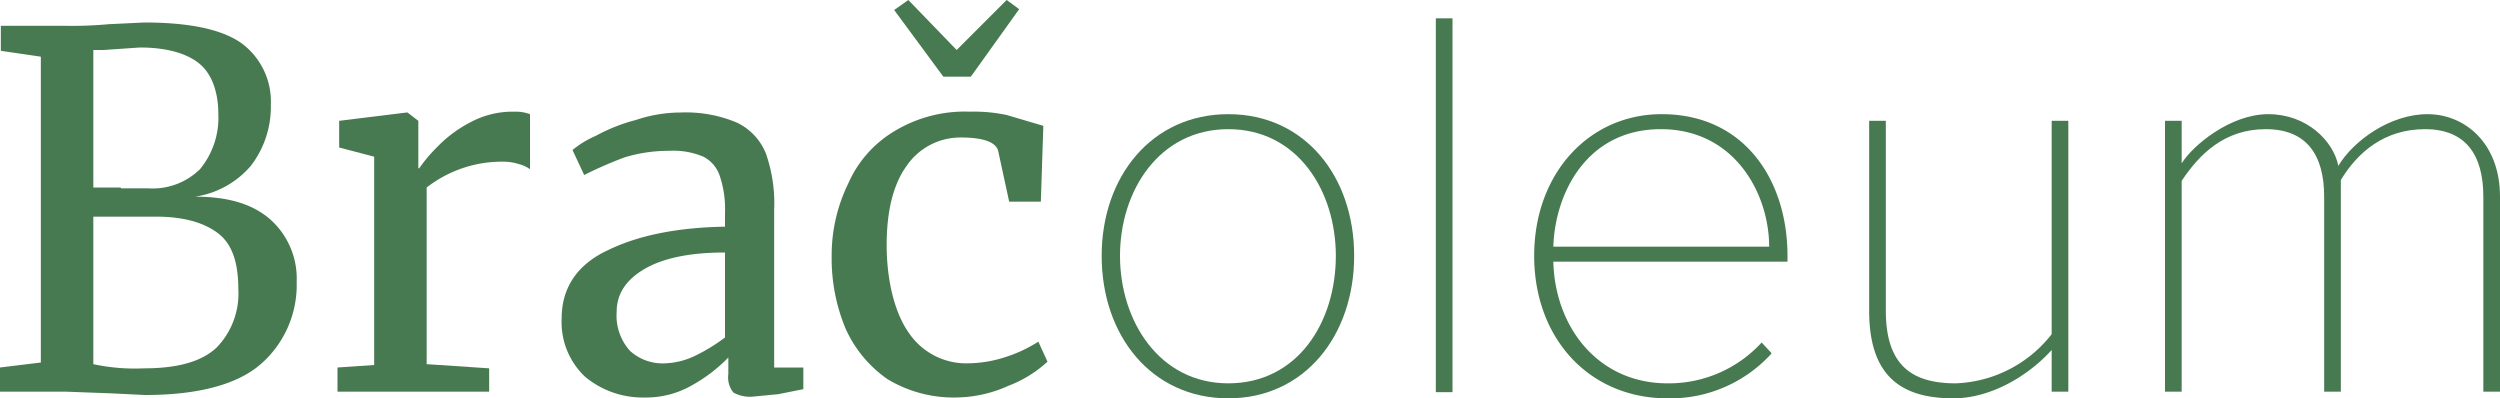
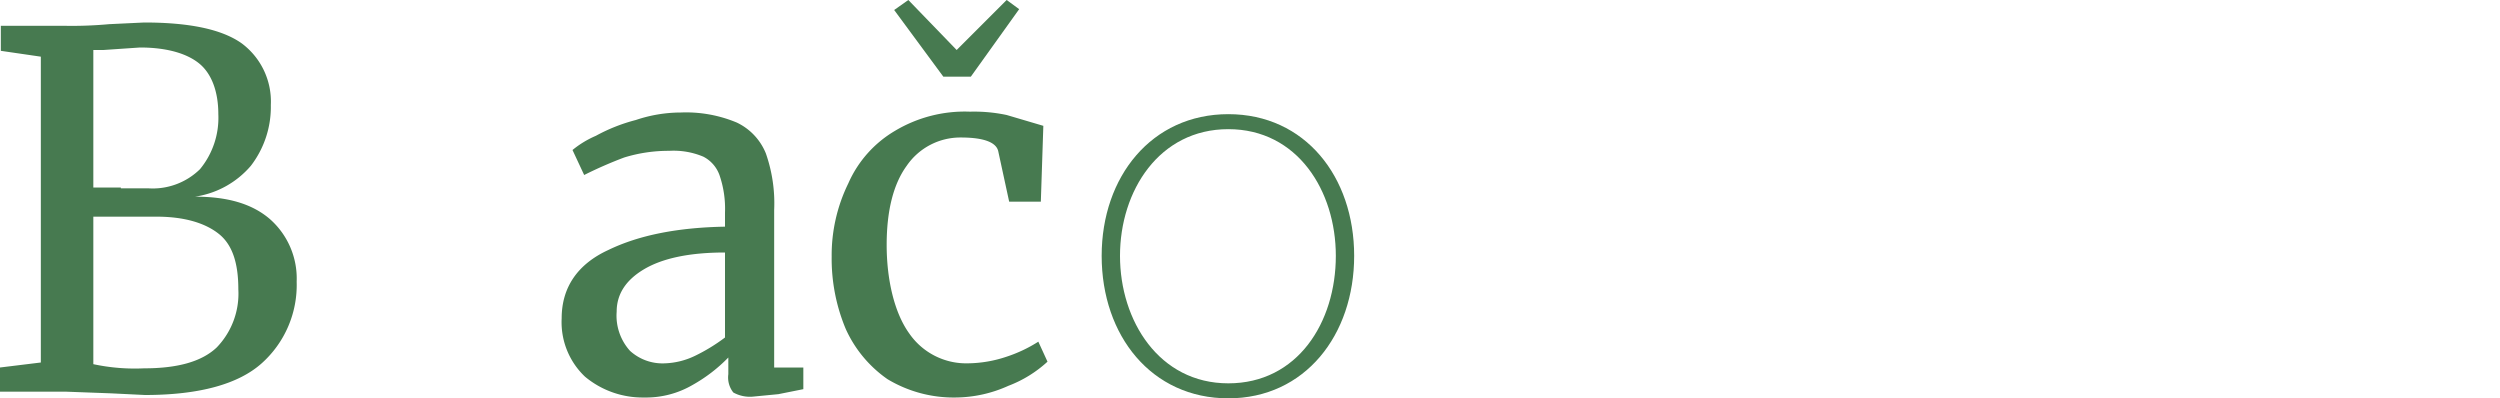
<svg xmlns="http://www.w3.org/2000/svg" viewBox="0 0 300 47.8">
  <defs>
    <style>.cls-1 {
fill: #477a50;
}</style>
  </defs>
  <title>Bracoleum_Logo_positive</title>
  <g id="Layer_2" data-name="Layer 2">
    <g id="Layer_1-2" data-name="Layer 1">
-       <path class="cls-1" d="M298 23.6c0-5-2.1-8.1-7-8.1s-8.1 2.8-10.1 6.1V47h-2V23.6c0-5-2.1-8.1-7-8.1s-7.9 2.9-10.1 6.2V47h-2V14.5h2v5.1c1.3-2.1 5.8-5.9 10.4-5.9s7.8 3.2 8.4 6.2c1.8-3 6.2-6.2 10.7-6.2s8.7 3.5 8.7 9.9V47h-2z" />
-       <path class="cls-1" d="M246.2 42c-2.8 3.1-7.3 5.8-11.8 5.8-6.4.0-10.1-2.8-10.1-10.5V14.5h2V37.3c0 6.8 3.4 8.7 8.4 8.7a15.3 15.3.0 0011.5-5.9V14.5h2V47h-2z" />
-       <path class="cls-1" d="M186.4 29.6h25.9c0-6.3-4.1-14.1-13-14.1s-12.7 7.7-12.9 14.1m13-15.9c10 0 15.1 8 15.1 17v.7H186.4c.2 7.9 5.4 14.6 13.7 14.6a15.1 15.1.0 0011.3-4.9l1.2 1.3a16.4 16.4.0 01-12.5 5.4c-9.4.0-16-7.2-16-17.1s6.6-17 15.3-17" />
-       <rect class="cls-1" x="172.3" y="2.2" width="2" height="44.86" />
      <path class="cls-1" d="M160.3 30.7c0-7.8-4.6-15.2-12.9-15.2s-13 7.4-13 15.2 4.7 15.3 13 15.3 12.9-7.3 12.9-15.3m-28.1.0c0-9.5 6-17 15.2-17s15.1 7.5 15.1 17-5.9 17.1-15.1 17.1-15.2-7.5-15.2-17.1" />
      <path class="cls-1" d="M114.8 6l6-6 1.5 1.1-5.8 8.1h-3.3l-5.9-8L109 0zm-13 16a13.7 13.7.0 015.6-6.3 16.3 16.3.0 019-2.3 18.9 18.9.0 014.4.4l4.4 1.3-.3 9.1h-3.8l-1.3-6c-.2-1.1-1.7-1.7-4.5-1.7a7.8 7.8.0 00-6.5 3.4c-1.6 2.2-2.4 5.4-2.4 9.5s.9 8.1 2.7 10.6a8.3 8.3.0 007 3.6 15 15 0 004.7-.8 16.8 16.8.0 003.8-1.8l1.1 2.4a14.6 14.6.0 01-4.7 2.9 15.6 15.6.0 01-6.3 1.4 15.4 15.4.0 01-8.2-2.2 14.7 14.7.0 01-5-6 21.8 21.8.0 01-1.7-8.7 19.6 19.6.0 012-8.8" />
      <path class="cls-1" d="M83.4 42.7A21.6 21.6.0 0087 40.5V30.3c-4.3.0-7.5.7-9.7 2s-3.3 3-3.3 5.1a6.3 6.3.0 001.6 4.7 5.8 5.8.0 004.2 1.5 9 9 0 003.6-.9M73 30c3.7-1.8 8.4-2.7 14-2.8V25.5a12.3 12.3.0 00-.6-4.3 4 4 0 00-2-2.4 9.2 9.2.0 00-4.1-.7 18 18 0 00-5.4.8A50 50 0 0070.1 21l-1.4-3a11.7 11.7.0 012.8-1.7 20.9 20.9.0 014.8-1.9 17 17 0 015.4-.9 15.8 15.8.0 016.7 1.2 7 7 0 013.5 3.7 18.1 18.1.0 011 6.8V44.1h3.5v2.6l-3 .6-3.1.3a4.1 4.1.0 01-2.3-.5 2.9 2.9.0 01-.6-2.2v-2a18.7 18.7.0 01-4.3 3.3 11.1 11.1.0 01-5.8 1.5 10.8 10.8.0 01-7.1-2.5 9 9 0 01-2.8-7c0-3.7 1.9-6.5 5.6-8.2" />
-       <path class="cls-1" d="M40.5 44.1l4.4-.3v-25l-4.2-1.1V14.5l8.1-1h.1l1.3 1v5.7h.1a19 19 0 012.2-2.6 15.2 15.2.0 013.9-2.9 10.7 10.7.0 015.3-1.3 5 5 0 011.9.3v6.6a4 4 0 00-1.3-.6 6.4 6.4.0 00-2-.3 14.7 14.7.0 00-9.1 3.1V43.7l7.5.5V47H40.5z" />
      <path class="cls-1" d="M17.3 44.2c4 0 6.9-.8 8.7-2.5a9.3 9.3.0 002.6-7c0-3.1-.7-5.3-2.3-6.6S22.2 26 18.8 26H11.2V43.7a23.8 23.8.0 006.1.5M14.5 22.6h3.3A8.1 8.1.0 0024 20.3a9.7 9.7.0 002.2-6.6c0-2.7-.8-4.8-2.2-6s-3.8-2-7.2-2L12.4 6H11.2V22.5h3.3M4.9 6.8.1 6.1v-3H8a48.9 48.9.0 005.1-.2l4.2-.2c5.4.0 9.3.8 11.7 2.5a8.7 8.7.0 013.5 7.4 11.6 11.6.0 01-2.4 7.3 10.9 10.9.0 01-6.7 3.7c3.8.0 6.8.8 9 2.7a9.5 9.5.0 013.2 7.5 12.6 12.6.0 01-4.2 9.8c-2.8 2.5-7.5 3.8-14 3.8l-4.1-.2L7.9 47H0V44.1l4.9-.6z" />
    </g>
  </g>
</svg>